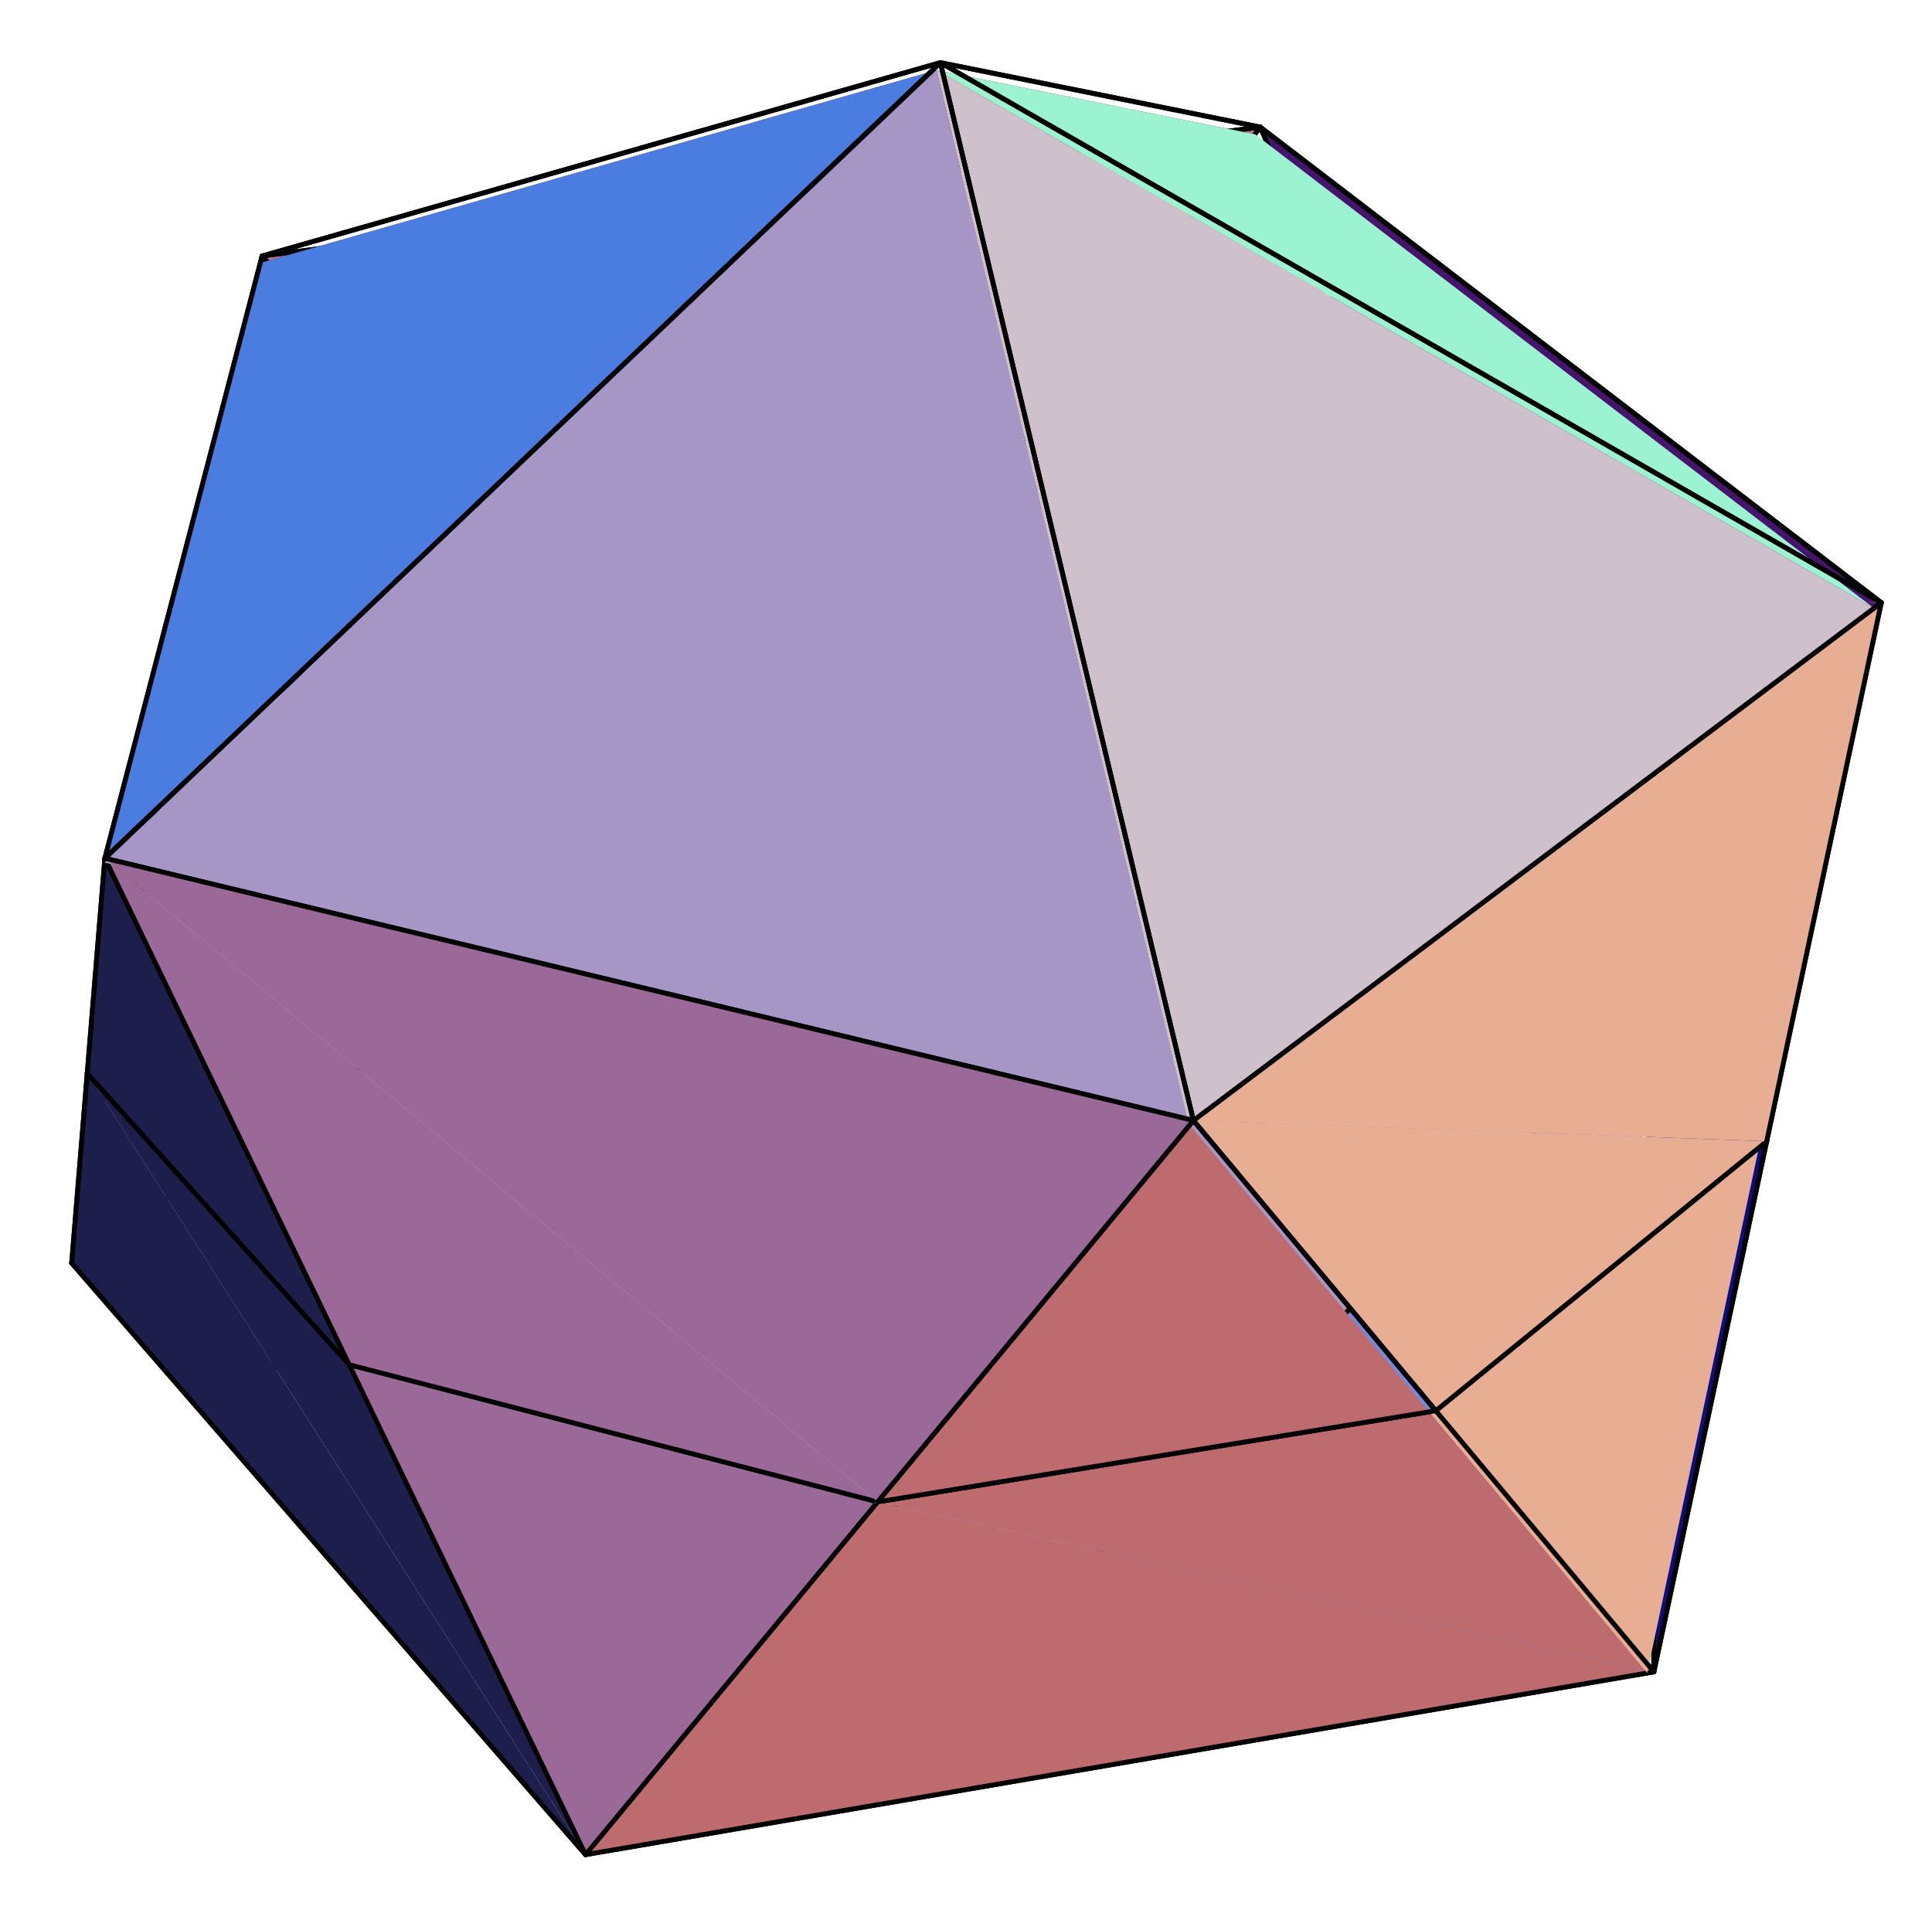
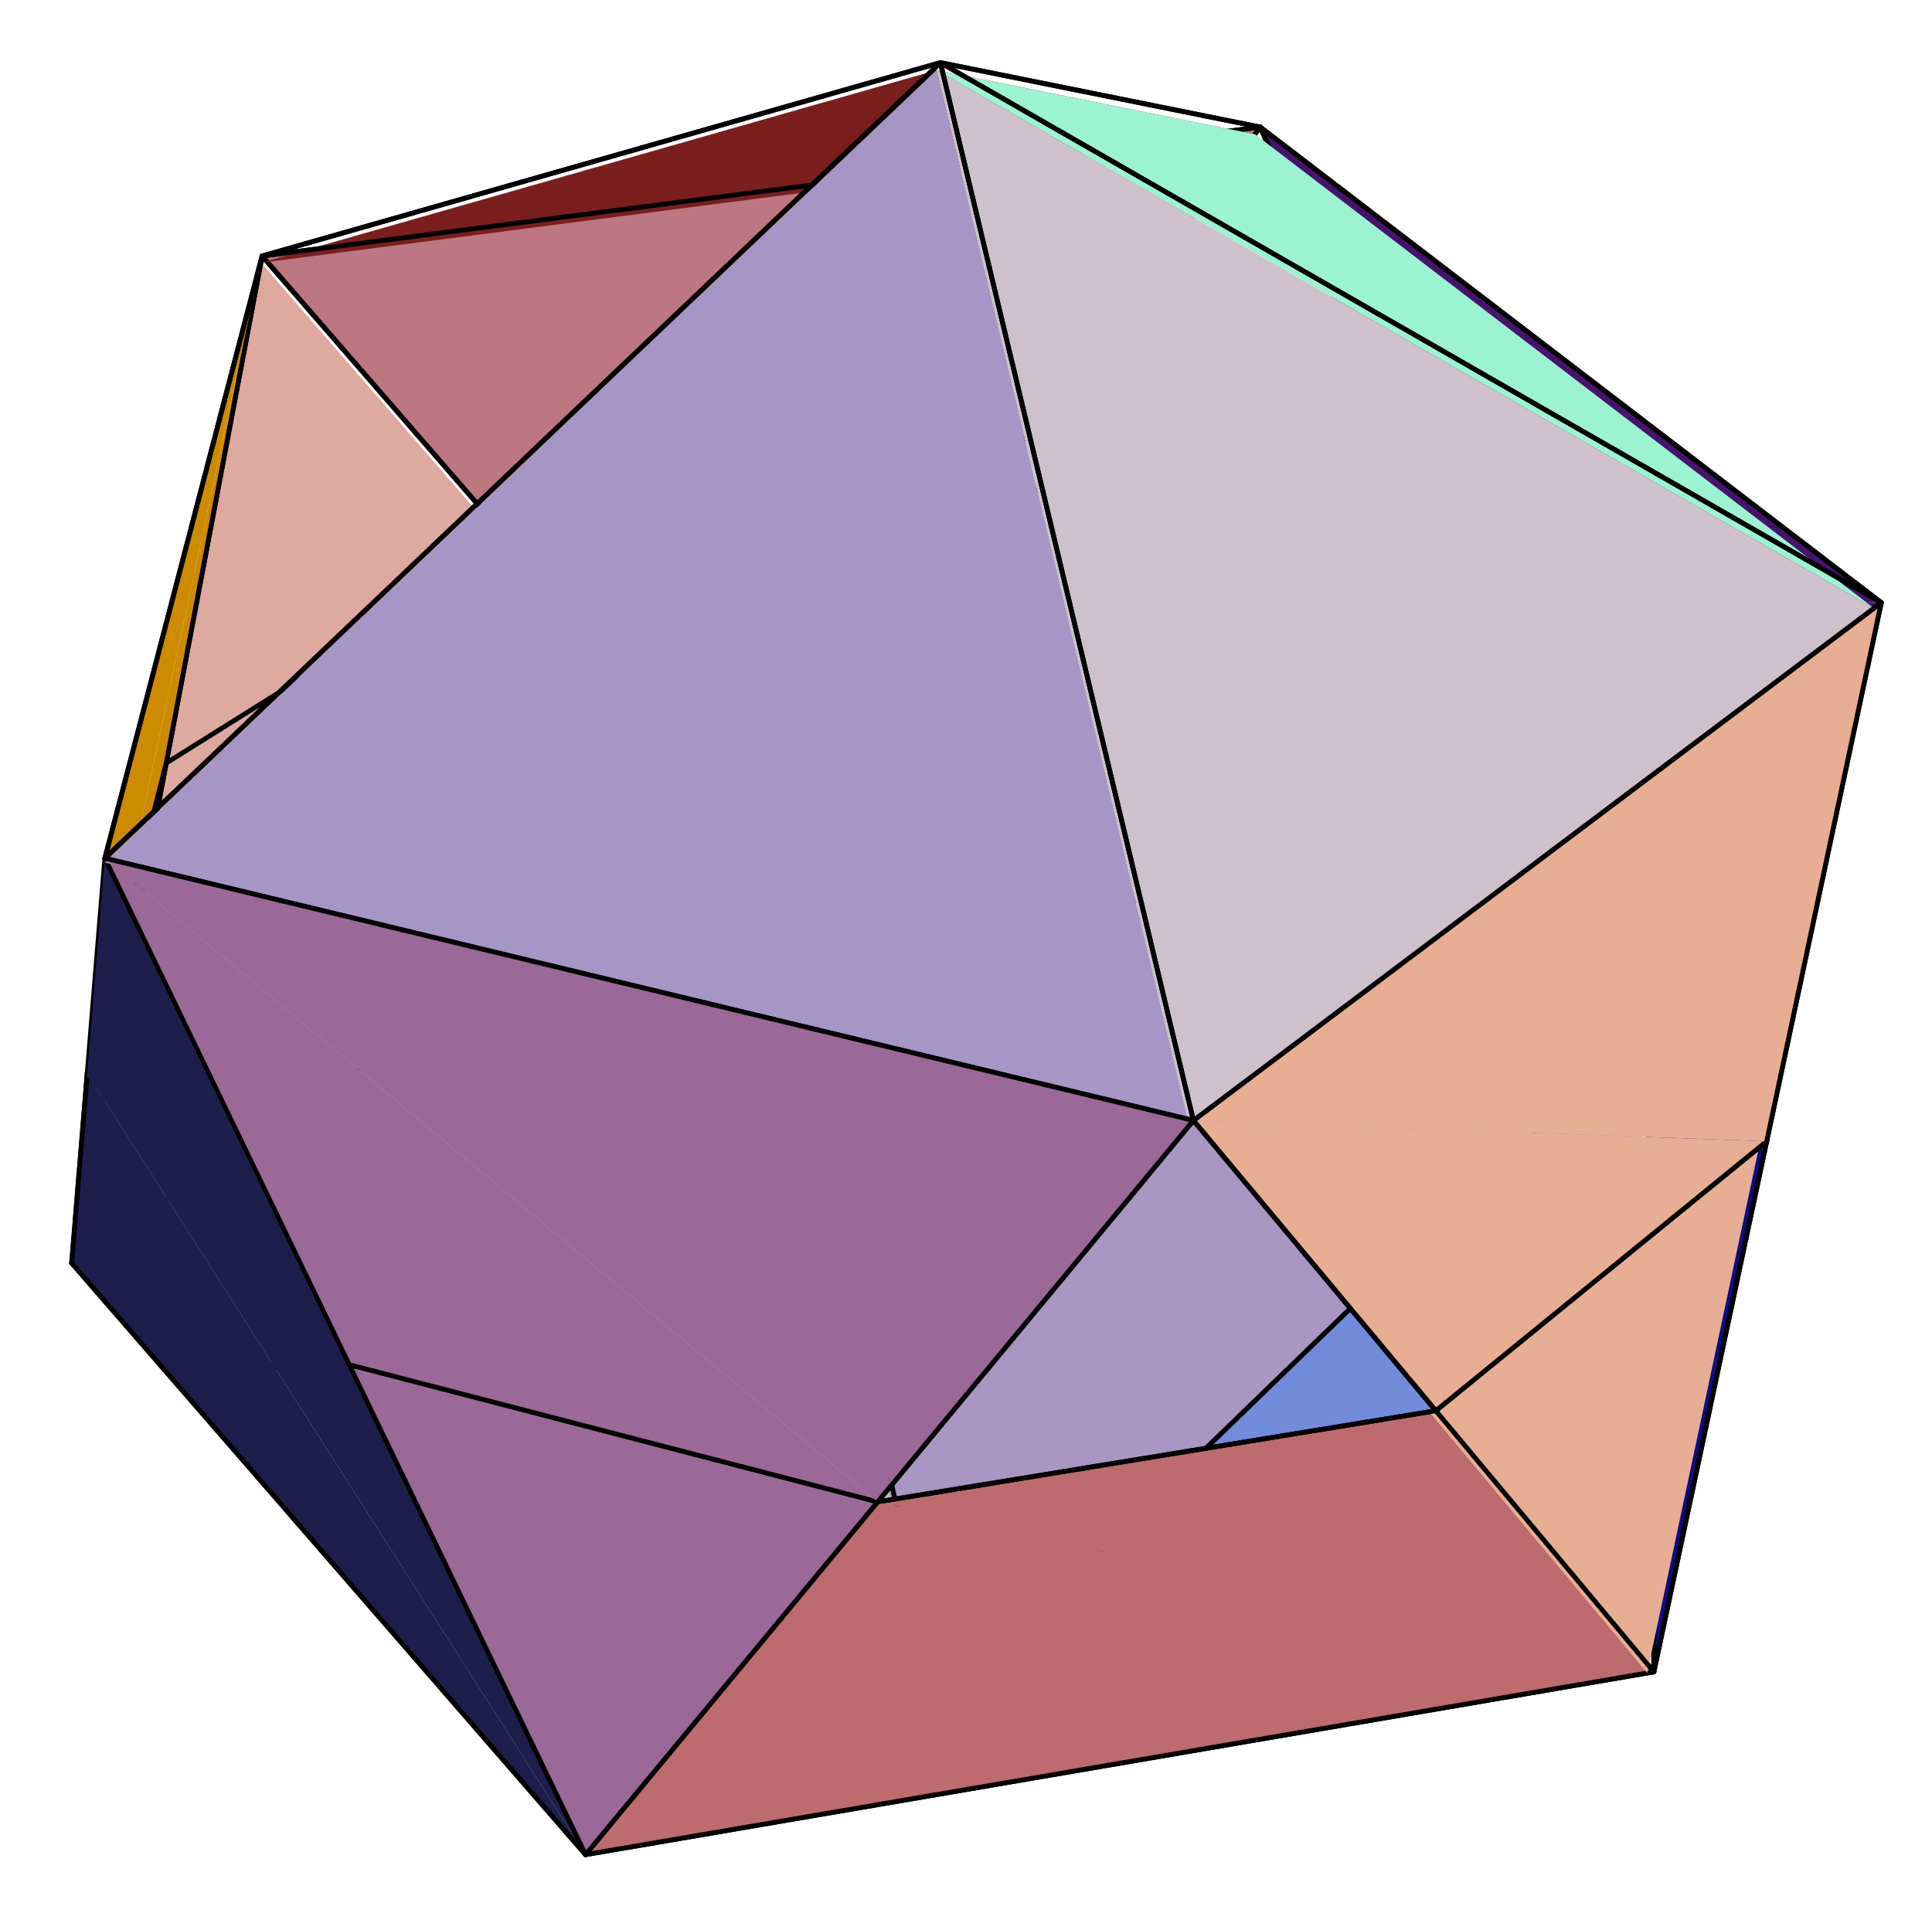
<svg xmlns="http://www.w3.org/2000/svg" width="200.19" height="200" viewBox="0 0 200.19 200">
  <path fill-rule="nonzero" fill="rgb(86.914%, 66.406%, 62.305%)" fill-opacity="1" stroke-width="5" stroke-linecap="round" stroke-linejoin="round" stroke="rgb(0%, 0%, 0%)" stroke-opacity="1" stroke-miterlimit="10" d="M 532.027 1430.563 L 769.743 1156.647 L 74.284 686.902 " transform="matrix(0.1, 0, 0, -0.1, 0, 199.597)" />
  <path fill-rule="nonzero" fill="rgb(62.694%, 44.897%, 62.305%)" fill-opacity="1" stroke-width="5" stroke-linecap="round" stroke-linejoin="round" stroke="rgb(0%, 0%, 0%)" stroke-opacity="1" stroke-miterlimit="10" d="M 769.743 1156.647 L 1028.99 1498.846 L 1509.599 1394.598 " transform="matrix(0.1, 0, 0, -0.1, 0, 199.597)" />
  <path fill-rule="nonzero" fill="rgb(62.694%, 44.897%, 62.305%)" fill-opacity="1" stroke-width="5" stroke-linecap="round" stroke-linejoin="round" stroke="rgb(0%, 0%, 0%)" stroke-opacity="1" stroke-miterlimit="10" d="M 1509.599 1394.598 L 1707.584 938.424 L 769.743 1156.647 " transform="matrix(0.1, 0, 0, -0.1, 0, 199.597)" />
  <path fill-rule="nonzero" fill="rgb(74.022%, 46.509%, 51.172%)" fill-opacity="1" d="M 102.484 50.316 L 76.664 84.398 L 52.988 57.117 " />
  <path fill="none" stroke-width="5" stroke-linecap="round" stroke-linejoin="round" stroke="rgb(0%, 0%, 0%)" stroke-opacity="1" stroke-miterlimit="10" d="M 1028.99 1498.846 L 769.743 1156.647 L 532.027 1430.563 Z M 1028.99 1498.846 " transform="matrix(0.1, 0, 0, -0.1, 0, 199.597)" />
  <path fill-rule="nonzero" fill="rgb(79.297%, 71.875%, 78.125%)" fill-opacity="1" d="M 7.398 131.184 L 76.664 84.398 L 97.047 176.844 " />
  <path fill="none" stroke-width="5" stroke-linecap="round" stroke-linejoin="round" stroke="rgb(0%, 0%, 0%)" stroke-opacity="1" stroke-miterlimit="10" d="M 74.284 686.902 L 769.743 1156.647 L 974.395 228.453 Z M 74.284 686.902 " transform="matrix(0.1, 0, 0, -0.1, 0, 199.597)" />
  <path fill-rule="nonzero" fill="rgb(66.209%, 58.789%, 75.977%)" fill-opacity="1" d="M 76.664 84.398 L 170.07 106.133 L 97.047 176.844 " />
  <path fill="none" stroke-width="5" stroke-linecap="round" stroke-linejoin="round" stroke="rgb(0%, 0%, 0%)" stroke-opacity="1" stroke-miterlimit="10" d="M 769.743 1156.647 L 1707.584 938.424 L 974.395 228.453 Z M 769.743 1156.647 " transform="matrix(0.1, 0, 0, -0.1, 0, 199.597)" />
-   <path fill-rule="nonzero" fill="rgb(62.694%, 44.897%, 62.305%)" fill-opacity="1" d="M 102.484 50.316 L 130.055 13.922 L 150.352 60.699 " />
  <path fill="none" stroke-width="5" stroke-linecap="round" stroke-linejoin="round" stroke="rgb(0%, 0%, 0%)" stroke-opacity="1" stroke-miterlimit="10" d="M 1028.99 1498.846 L 1305.809 1864.264 L 1509.599 1394.598 Z M 1028.99 1498.846 " transform="matrix(0.1, 0, 0, -0.1, 0, 199.597)" />
  <path fill-rule="nonzero" fill="rgb(74.022%, 46.509%, 51.172%)" fill-opacity="1" stroke-width="5" stroke-linecap="round" stroke-linejoin="round" stroke="rgb(0%, 0%, 0%)" stroke-opacity="1" stroke-miterlimit="10" d="M 1305.809 1864.264 L 1028.99 1498.846 L 532.027 1430.563 " transform="matrix(0.1, 0, 0, -0.1, 0, 199.597)" />
  <path fill-rule="nonzero" fill="rgb(4.9%, 4.9%, 52.539%)" fill-opacity="1" stroke-width="5" stroke-linecap="round" stroke-linejoin="round" stroke="rgb(0%, 0%, 0%)" stroke-opacity="1" stroke-miterlimit="10" d="M 1707.584 938.424 L 1821.206 1141.861 L 1830.619 813.114 " transform="matrix(0.1, 0, 0, -0.1, 0, 199.597)" />
  <path fill-rule="nonzero" fill="rgb(4.9%, 4.9%, 52.539%)" fill-opacity="1" stroke-width="5" stroke-linecap="round" stroke-linejoin="round" stroke="rgb(0%, 0%, 0%)" stroke-opacity="1" stroke-miterlimit="10" d="M 1830.619 813.114 L 1713.703 263.203 L 1707.584 938.424 " transform="matrix(0.1, 0, 0, -0.1, 0, 199.597)" />
  <path fill-rule="nonzero" fill="rgb(27.71%, 7.91%, 42.21%)" fill-opacity="1" d="M 181.387 85.871 L 170.07 106.133 L 150.352 60.699 " />
  <path fill="none" stroke-width="5" stroke-linecap="round" stroke-linejoin="round" stroke="rgb(0%, 0%, 0%)" stroke-opacity="1" stroke-miterlimit="10" d="M 1821.206 1141.861 L 1707.584 938.424 L 1509.599 1394.598 Z M 1821.206 1141.861 " transform="matrix(0.1, 0, 0, -0.1, 0, 199.597)" />
  <path fill-rule="nonzero" fill="rgb(44.994%, 54.297%, 85.938%)" fill-opacity="1" d="M 170.07 106.133 L 170.68 173.383 L 97.047 176.844 " />
  <path fill="none" stroke-width="5" stroke-linecap="round" stroke-linejoin="round" stroke="rgb(0%, 0%, 0%)" stroke-opacity="1" stroke-miterlimit="10" d="M 1707.584 938.424 L 1713.703 263.203 L 974.395 228.453 Z M 1707.584 938.424 " transform="matrix(0.1, 0, 0, -0.1, 0, 199.597)" />
  <path fill-rule="nonzero" fill="rgb(77.93%, 95.312%, 92.772%)" fill-opacity="1" d="M 60.43 192.25 L 7.398 131.184 L 97.047 176.844 " />
  <path fill="none" stroke-width="5" stroke-linecap="round" stroke-linejoin="round" stroke="rgb(0%, 0%, 0%)" stroke-opacity="1" stroke-miterlimit="10" d="M 606.742 73.767 L 74.284 686.902 L 974.395 228.453 Z M 606.742 73.767 " transform="matrix(0.1, 0, 0, -0.1, 0, 199.597)" />
  <path fill-rule="nonzero" fill="rgb(13.89%, 65.039%, 89.647%)" fill-opacity="1" d="M 170.68 173.383 L 60.43 192.25 L 97.047 176.844 " />
  <path fill="none" stroke-width="5" stroke-linecap="round" stroke-linejoin="round" stroke="rgb(0%, 0%, 0%)" stroke-opacity="1" stroke-miterlimit="10" d="M 1713.703 263.203 L 606.742 73.767 L 974.395 228.453 Z M 1713.703 263.203 " transform="matrix(0.1, 0, 0, -0.1, 0, 199.597)" />
  <path fill-rule="nonzero" fill="rgb(74.022%, 46.509%, 51.172%)" fill-opacity="1" stroke-width="5" stroke-linecap="round" stroke-linejoin="round" stroke="rgb(0%, 0%, 0%)" stroke-opacity="1" stroke-miterlimit="10" d="M 532.027 1430.563 L 271.602 1730.64 L 1305.809 1864.264 " transform="matrix(0.1, 0, 0, -0.1, 0, 199.597)" />
  <path fill-rule="nonzero" fill="rgb(86.914%, 66.406%, 62.305%)" fill-opacity="1" stroke-width="5" stroke-linecap="round" stroke-linejoin="round" stroke="rgb(0%, 0%, 0%)" stroke-opacity="1" stroke-miterlimit="10" d="M 74.284 686.902 L 172.257 1205.084 L 532.027 1430.563 " transform="matrix(0.1, 0, 0, -0.1, 0, 199.597)" />
  <path fill-rule="nonzero" fill="rgb(86.914%, 66.406%, 62.305%)" fill-opacity="1" d="M 17.156 79.574 L 27.051 27.23 L 52.988 57.117 " />
  <path fill="none" stroke-width="5" stroke-linecap="round" stroke-linejoin="round" stroke="rgb(0%, 0%, 0%)" stroke-opacity="1" stroke-miterlimit="10" d="M 172.257 1205.084 L 271.602 1730.64 L 532.027 1430.563 Z M 172.257 1205.084 " transform="matrix(0.1, 0, 0, -0.1, 0, 199.597)" />
  <path fill-rule="nonzero" fill="rgb(27.71%, 7.91%, 42.21%)" fill-opacity="1" stroke-width="5" stroke-linecap="round" stroke-linejoin="round" stroke="rgb(0%, 0%, 0%)" stroke-opacity="1" stroke-miterlimit="10" d="M 1949.34 1371.379 L 1821.206 1141.861 L 1509.599 1394.598 " transform="matrix(0.1, 0, 0, -0.1, 0, 199.597)" />
  <path fill-rule="nonzero" fill="rgb(27.71%, 7.91%, 42.21%)" fill-opacity="1" stroke-width="5" stroke-linecap="round" stroke-linejoin="round" stroke="rgb(0%, 0%, 0%)" stroke-opacity="1" stroke-miterlimit="10" d="M 1509.599 1394.598 L 1305.809 1864.264 L 1949.34 1371.379 " transform="matrix(0.1, 0, 0, -0.1, 0, 199.597)" />
  <path fill-rule="nonzero" fill="rgb(47.801%, 11.792%, 11.792%)" fill-opacity="1" d="M 97.047 7.27 L 130.055 13.922 L 27.051 27.23 " />
  <path fill="none" stroke-width="5" stroke-linecap="round" stroke-linejoin="round" stroke="rgb(0%, 0%, 0%)" stroke-opacity="1" stroke-miterlimit="10" d="M 974.395 1931.057 L 1305.809 1864.264 L 271.602 1730.64 Z M 974.395 1931.057 " transform="matrix(0.1, 0, 0, -0.1, 0, 199.597)" />
  <path fill-rule="nonzero" fill="rgb(60.938%, 95.312%, 82.422%)" fill-opacity="1" d="M 97.047 7.27 L 194.148 63.012 L 130.055 13.922 " />
  <path fill="none" stroke-width="5" stroke-linecap="round" stroke-linejoin="round" stroke="rgb(0%, 0%, 0%)" stroke-opacity="1" stroke-miterlimit="10" d="M 974.395 1931.057 L 1949.34 1371.379 L 1305.809 1864.264 Z M 974.395 1931.057 " transform="matrix(0.1, 0, 0, -0.1, 0, 199.597)" />
  <path fill-rule="nonzero" fill="rgb(79.881%, 54.492%, 0%)" fill-opacity="1" d="M 17.156 79.574 L 7.398 131.184 L 9.004 111.602 " />
  <path fill="none" stroke-width="5" stroke-linecap="round" stroke-linejoin="round" stroke="rgb(0%, 0%, 0%)" stroke-opacity="1" stroke-miterlimit="10" d="M 172.257 1205.084 L 74.284 686.902 L 90.403 883.515 Z M 172.257 1205.084 " transform="matrix(0.1, 0, 0, -0.1, 0, 199.597)" />
  <path fill-rule="nonzero" fill="rgb(12.01%, 12.01%, 30.394%)" fill-opacity="1" stroke-width="5" stroke-linecap="round" stroke-linejoin="round" stroke="rgb(0%, 0%, 0%)" stroke-opacity="1" stroke-miterlimit="10" d="M 90.403 883.515 L 74.284 686.902 L 606.742 73.767 " transform="matrix(0.1, 0, 0, -0.1, 0, 199.597)" />
  <path fill-rule="nonzero" fill="rgb(79.881%, 54.492%, 0%)" fill-opacity="1" stroke-width="5" stroke-linecap="round" stroke-linejoin="round" stroke="rgb(0%, 0%, 0%)" stroke-opacity="1" stroke-miterlimit="10" d="M 271.602 1730.64 L 172.257 1205.084 L 90.403 883.515 " transform="matrix(0.1, 0, 0, -0.1, 0, 199.597)" />
  <path fill-rule="nonzero" fill="rgb(79.881%, 54.492%, 0%)" fill-opacity="1" stroke-width="5" stroke-linecap="round" stroke-linejoin="round" stroke="rgb(0%, 0%, 0%)" stroke-opacity="1" stroke-miterlimit="10" d="M 90.403 883.515 L 108.68 1106.484 L 271.602 1730.64 " transform="matrix(0.1, 0, 0, -0.1, 0, 199.597)" />
-   <path fill-rule="nonzero" fill="rgb(29.492%, 49.097%, 87.889%)" fill-opacity="1" d="M 97.047 7.27 L 27.051 27.23 L 10.824 89.395 " />
  <path fill="none" stroke-width="5" stroke-linecap="round" stroke-linejoin="round" stroke="rgb(0%, 0%, 0%)" stroke-opacity="1" stroke-miterlimit="10" d="M 974.395 1931.057 L 271.602 1730.64 L 108.68 1106.484 Z M 974.395 1931.057 " transform="matrix(0.1, 0, 0, -0.1, 0, 199.597)" />
  <path fill-rule="nonzero" fill="rgb(4.9%, 4.9%, 52.539%)" fill-opacity="1" d="M 181.387 85.871 L 194.148 63.012 L 182.324 118.613 " />
  <path fill="none" stroke-width="5" stroke-linecap="round" stroke-linejoin="round" stroke="rgb(0%, 0%, 0%)" stroke-opacity="1" stroke-miterlimit="10" d="M 1821.206 1141.861 L 1949.34 1371.379 L 1830.619 813.114 Z M 1821.206 1141.861 " transform="matrix(0.1, 0, 0, -0.1, 0, 199.597)" />
  <path fill-rule="nonzero" fill="rgb(12.01%, 12.01%, 30.394%)" fill-opacity="1" stroke-width="5" stroke-linecap="round" stroke-linejoin="round" stroke="rgb(0%, 0%, 0%)" stroke-opacity="1" stroke-miterlimit="10" d="M 606.742 73.767 L 361.849 581.556 L 90.403 883.515 " transform="matrix(0.1, 0, 0, -0.1, 0, 199.597)" />
  <path fill-rule="nonzero" fill="rgb(12.01%, 12.01%, 30.394%)" fill-opacity="1" d="M 36.039 141.676 L 10.824 89.395 L 9.004 111.602 " />
-   <path fill="none" stroke-width="5" stroke-linecap="round" stroke-linejoin="round" stroke="rgb(0%, 0%, 0%)" stroke-opacity="1" stroke-miterlimit="10" d="M 361.849 581.556 L 108.68 1106.484 L 90.403 883.515 Z M 361.849 581.556 " transform="matrix(0.1, 0, 0, -0.1, 0, 199.597)" />
  <path fill-rule="nonzero" fill="rgb(74.219%, 41.893%, 43.602%)" fill-opacity="1" stroke-width="5" stroke-linecap="round" stroke-linejoin="round" stroke="rgb(0%, 0%, 0%)" stroke-opacity="1" stroke-miterlimit="10" d="M 1713.703 263.203 L 1487.753 533.825 L 909.368 439.381 " transform="matrix(0.1, 0, 0, -0.1, 0, 199.597)" />
  <path fill-rule="nonzero" fill="rgb(74.219%, 41.893%, 43.602%)" fill-opacity="1" stroke-width="5" stroke-linecap="round" stroke-linejoin="round" stroke="rgb(0%, 0%, 0%)" stroke-opacity="1" stroke-miterlimit="10" d="M 909.368 439.381 L 606.742 73.767 L 1713.703 263.203 " transform="matrix(0.1, 0, 0, -0.1, 0, 199.597)" />
  <path fill-rule="nonzero" fill="rgb(91.014%, 68.359%, 58.006%)" fill-opacity="1" d="M 148.176 146.43 L 170.68 173.383 L 182.324 118.613 " />
  <path fill="none" stroke-width="5" stroke-linecap="round" stroke-linejoin="round" stroke="rgb(0%, 0%, 0%)" stroke-opacity="1" stroke-miterlimit="10" d="M 1487.753 533.825 L 1713.703 263.203 L 1830.619 813.114 Z M 1487.753 533.825 " transform="matrix(0.1, 0, 0, -0.1, 0, 199.597)" />
  <path fill-rule="nonzero" fill="rgb(91.014%, 68.359%, 58.006%)" fill-opacity="1" stroke-width="5" stroke-linecap="round" stroke-linejoin="round" stroke="rgb(0%, 0%, 0%)" stroke-opacity="1" stroke-miterlimit="10" d="M 1236.585 834.685 L 1487.753 533.825 L 1830.619 813.114 " transform="matrix(0.1, 0, 0, -0.1, 0, 199.597)" />
  <path fill-rule="nonzero" fill="rgb(91.014%, 68.359%, 58.006%)" fill-opacity="1" stroke-width="5" stroke-linecap="round" stroke-linejoin="round" stroke="rgb(0%, 0%, 0%)" stroke-opacity="1" stroke-miterlimit="10" d="M 1830.619 813.114 L 1949.34 1371.379 L 1236.585 834.685 " transform="matrix(0.1, 0, 0, -0.1, 0, 199.597)" />
  <path fill-rule="nonzero" fill="rgb(81.25%, 75.584%, 79.881%)" fill-opacity="1" d="M 97.047 7.27 L 123.16 116.465 L 194.148 63.012 " />
  <path fill="none" stroke-width="5" stroke-linecap="round" stroke-linejoin="round" stroke="rgb(0%, 0%, 0%)" stroke-opacity="1" stroke-miterlimit="10" d="M 974.395 1931.057 L 1236.585 834.685 L 1949.34 1371.379 Z M 974.395 1931.057 " transform="matrix(0.1, 0, 0, -0.1, 0, 199.597)" />
  <path fill-rule="nonzero" fill="rgb(60.352%, 41.309%, 59.764%)" fill-opacity="1" d="M 36.039 141.676 L 60.43 192.25 L 90.57 155.836 " />
  <path fill="none" stroke-width="5" stroke-linecap="round" stroke-linejoin="round" stroke="rgb(0%, 0%, 0%)" stroke-opacity="1" stroke-miterlimit="10" d="M 361.849 581.556 L 606.742 73.767 L 909.368 439.381 Z M 361.849 581.556 " transform="matrix(0.1, 0, 0, -0.1, 0, 199.597)" />
  <path fill-rule="nonzero" fill="rgb(60.352%, 41.309%, 59.764%)" fill-opacity="1" stroke-width="5" stroke-linecap="round" stroke-linejoin="round" stroke="rgb(0%, 0%, 0%)" stroke-opacity="1" stroke-miterlimit="10" d="M 108.68 1106.484 L 361.849 581.556 L 909.368 439.381 " transform="matrix(0.1, 0, 0, -0.1, 0, 199.597)" />
-   <path fill-rule="nonzero" fill="rgb(74.219%, 41.893%, 43.602%)" fill-opacity="1" d="M 148.176 146.43 L 123.16 116.465 L 90.57 155.836 " />
+   <path fill-rule="nonzero" fill="rgb(74.219%, 41.893%, 43.602%)" fill-opacity="1" d="M 148.176 146.43 L 123.16 116.465 " />
  <path fill="none" stroke-width="5" stroke-linecap="round" stroke-linejoin="round" stroke="rgb(0%, 0%, 0%)" stroke-opacity="1" stroke-miterlimit="10" d="M 1487.753 533.825 L 1236.585 834.685 L 909.368 439.381 Z M 1487.753 533.825 " transform="matrix(0.1, 0, 0, -0.1, 0, 199.597)" />
  <path fill-rule="nonzero" fill="rgb(65.039%, 58.789%, 77.147%)" fill-opacity="1" d="M 97.047 7.27 L 10.824 89.395 L 123.16 116.465 " />
  <path fill="none" stroke-width="5" stroke-linecap="round" stroke-linejoin="round" stroke="rgb(0%, 0%, 0%)" stroke-opacity="1" stroke-miterlimit="10" d="M 974.395 1931.057 L 108.68 1106.484 L 1236.585 834.685 Z M 974.395 1931.057 " transform="matrix(0.1, 0, 0, -0.1, 0, 199.597)" />
  <path fill-rule="nonzero" fill="rgb(60.352%, 41.309%, 59.764%)" fill-opacity="1" stroke-width="5" stroke-linecap="round" stroke-linejoin="round" stroke="rgb(0%, 0%, 0%)" stroke-opacity="1" stroke-miterlimit="10" d="M 909.368 439.381 L 1236.585 834.685 L 108.68 1106.484 " transform="matrix(0.1, 0, 0, -0.1, 0, 199.597)" />
</svg>